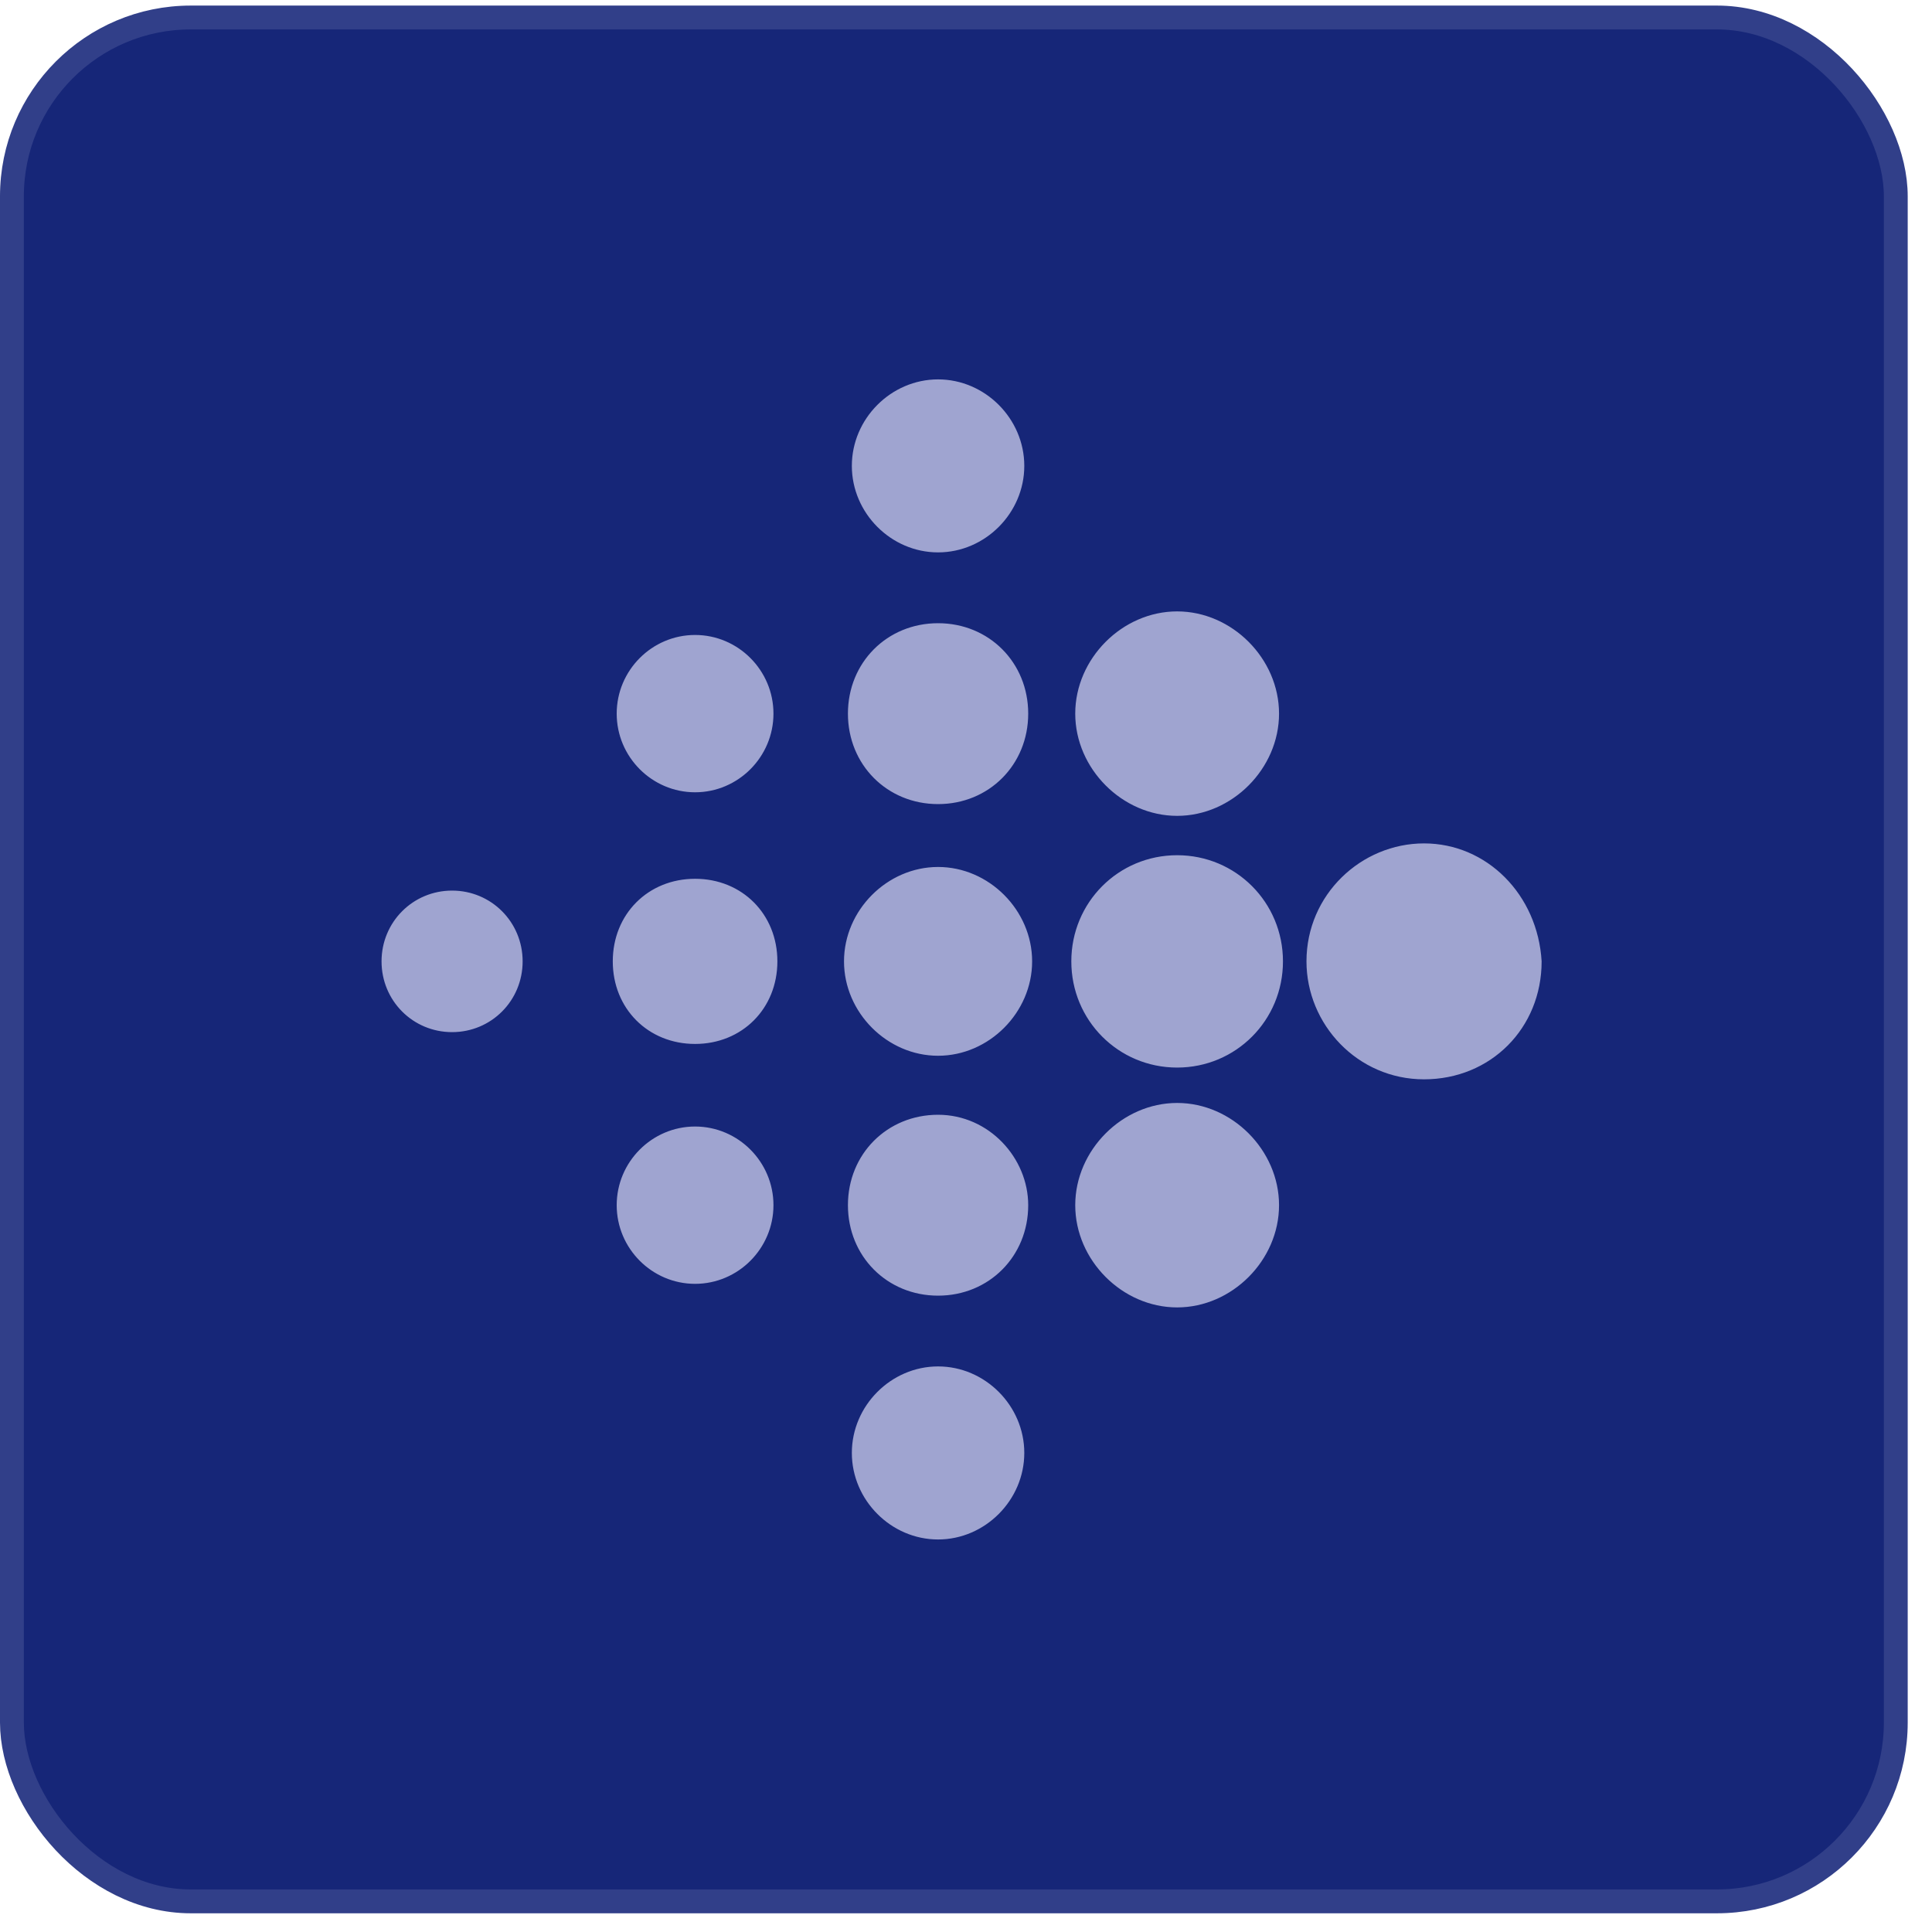
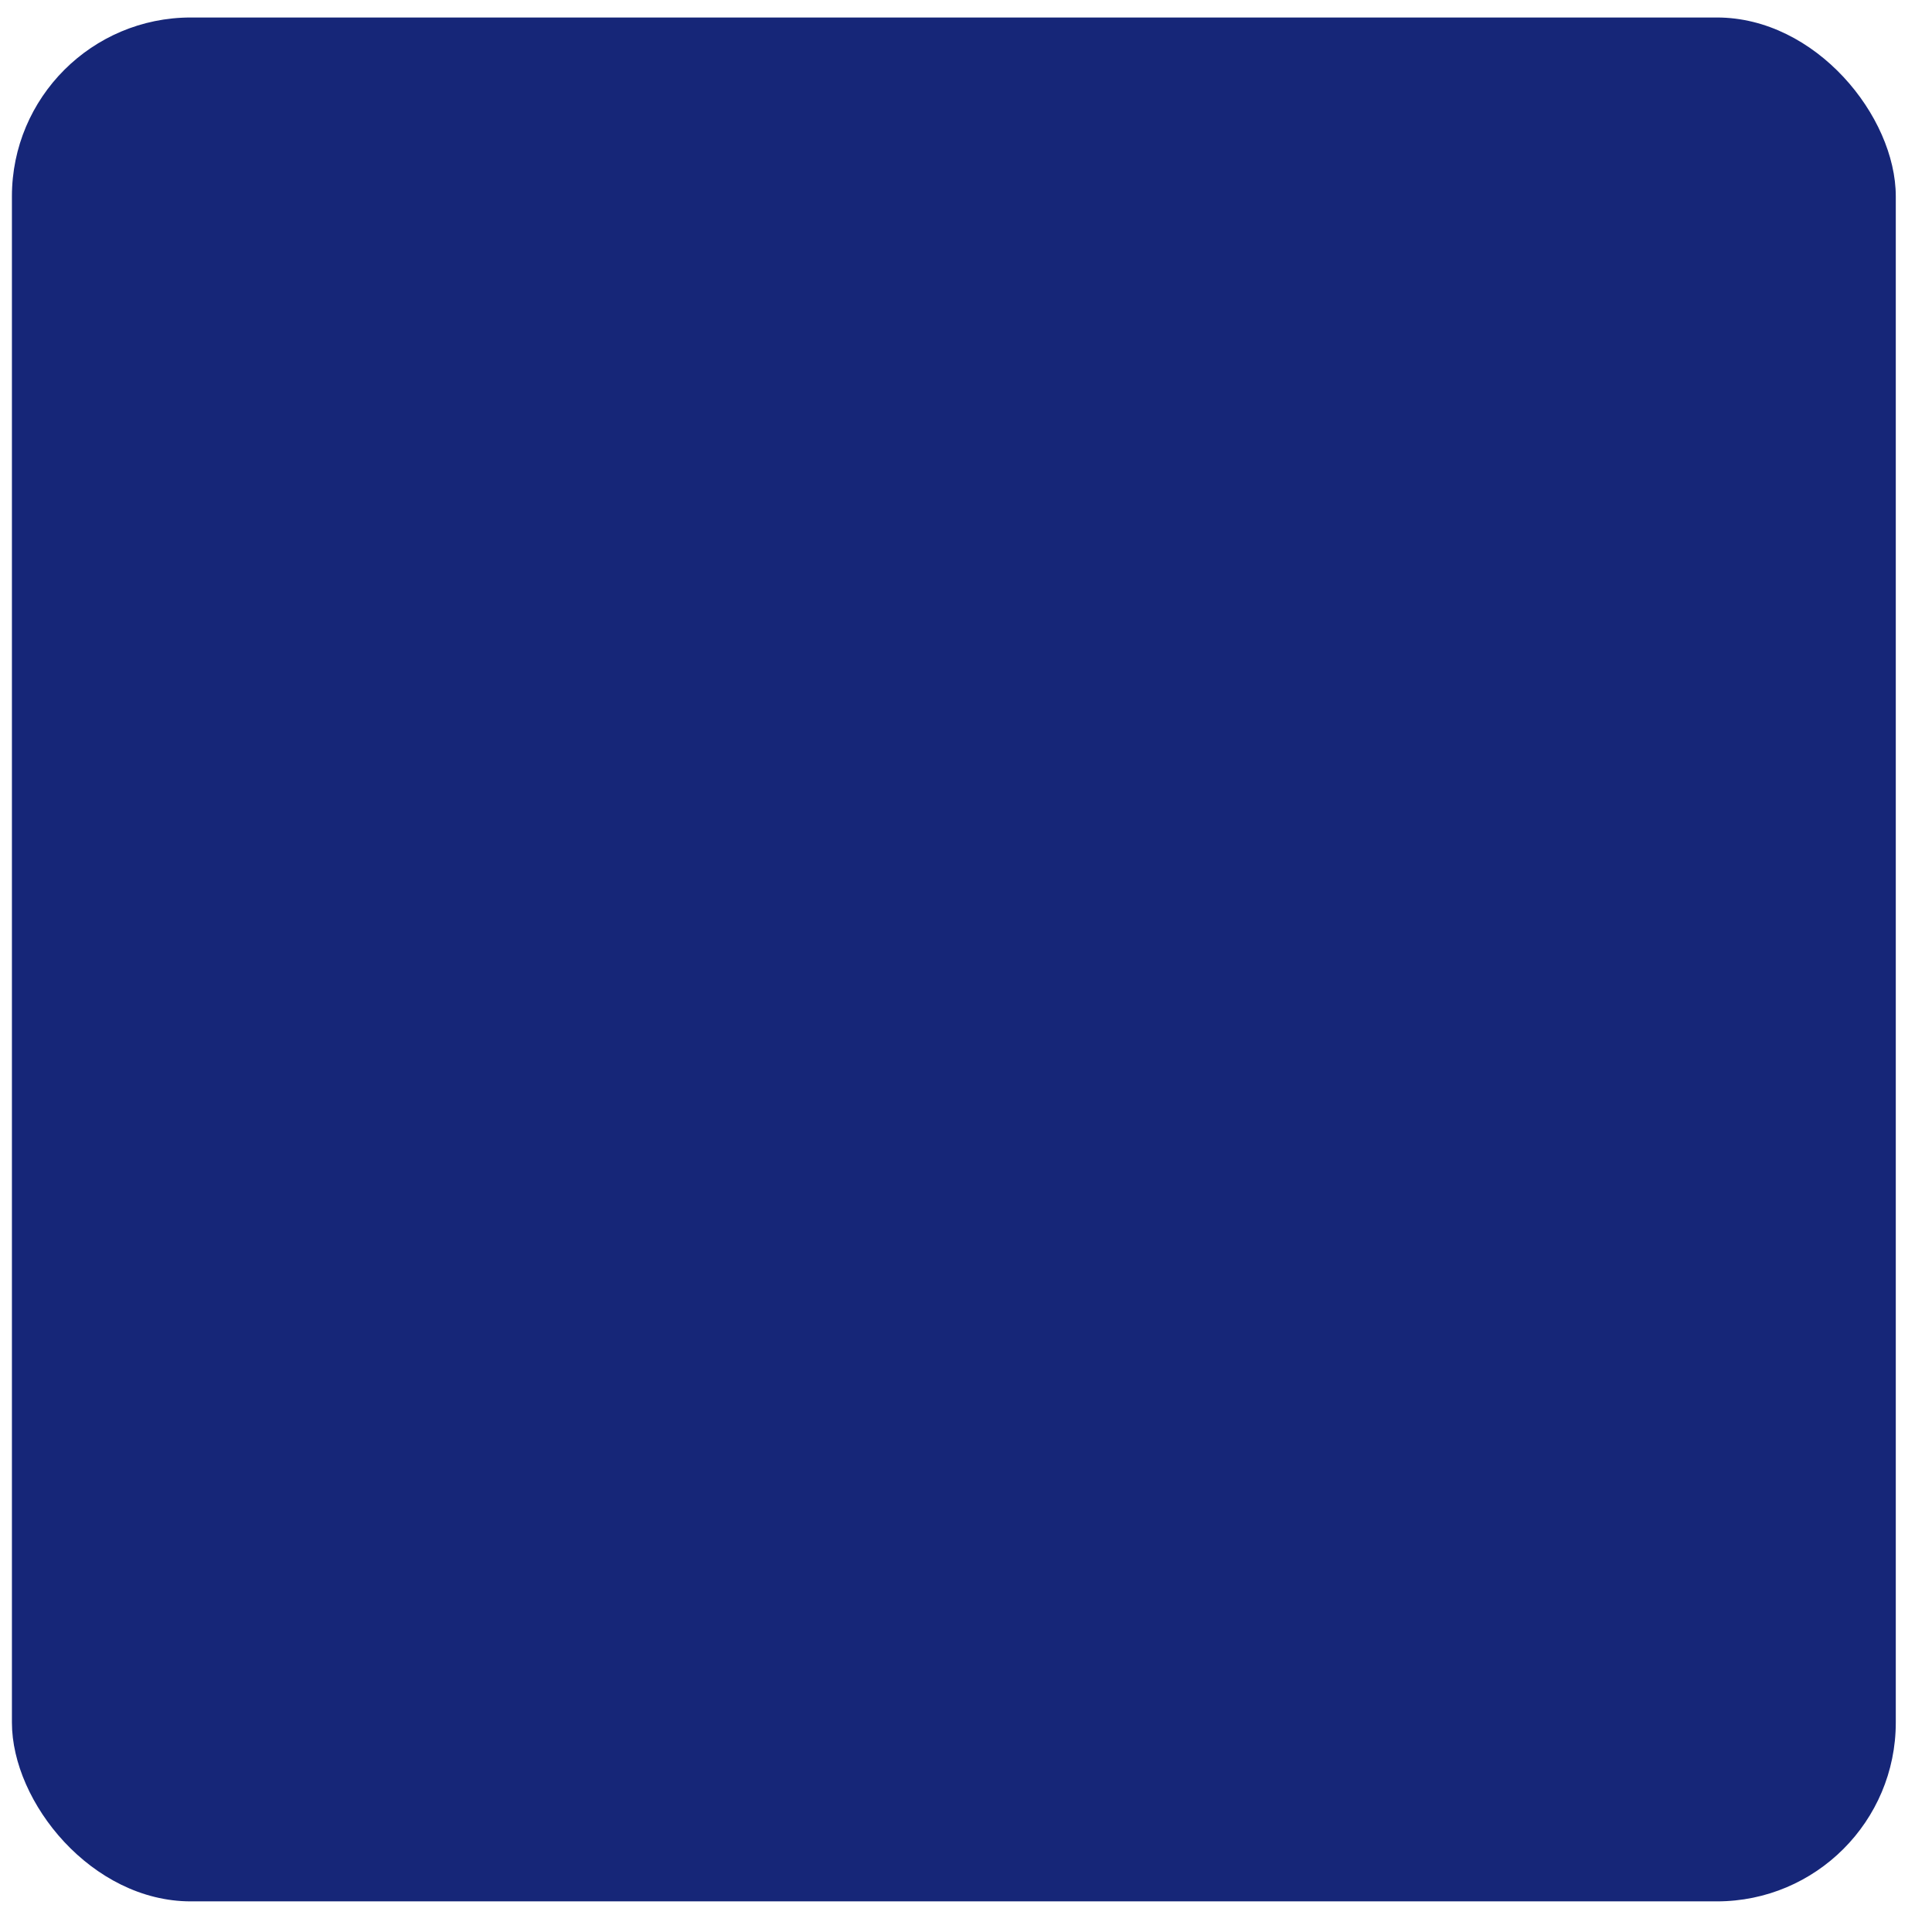
<svg xmlns="http://www.w3.org/2000/svg" width="35" height="35" viewBox="0 0 35 35" fill="none">
  <rect x="0.216" y="0.317" width="34.128" height="34.128" rx="3.24" fill="#162678" />
-   <rect x="0.216" y="0.317" width="34.128" height="34.128" rx="3.24" stroke="#313F89" stroke-width="0.432" />
-   <path d="M18.556 8.44C18.556 9.295 17.846 10.007 16.994 10.007C16.142 10.007 15.432 9.295 15.432 8.44C15.432 7.585 16.142 6.873 16.994 6.873C17.846 6.873 18.556 7.585 18.556 8.44ZM16.994 11.29C16.071 11.29 15.361 12.002 15.361 12.928C15.361 13.854 16.071 14.567 16.994 14.567C17.917 14.567 18.627 13.854 18.627 12.928C18.627 12.002 17.917 11.29 16.994 11.29ZM16.994 15.706C16.071 15.706 15.29 16.49 15.29 17.416C15.29 18.342 16.071 19.126 16.994 19.126C17.917 19.126 18.698 18.342 18.698 17.416C18.698 16.49 17.917 15.706 16.994 15.706ZM16.994 20.195C16.071 20.195 15.361 20.907 15.361 21.833C15.361 22.759 16.071 23.472 16.994 23.472C17.917 23.472 18.627 22.759 18.627 21.833C18.627 20.978 17.917 20.195 16.994 20.195ZM16.994 24.754C16.142 24.754 15.432 25.466 15.432 26.321C15.432 27.176 16.142 27.889 16.994 27.889C17.846 27.889 18.556 27.176 18.556 26.321C18.556 25.466 17.846 24.754 16.994 24.754ZM21.325 11.076C20.331 11.076 19.479 11.931 19.479 12.928C19.479 13.925 20.331 14.78 21.325 14.78C22.319 14.78 23.171 13.925 23.171 12.928C23.171 11.931 22.319 11.076 21.325 11.076ZM21.325 15.493C20.26 15.493 19.408 16.348 19.408 17.416C19.408 18.485 20.26 19.34 21.325 19.34C22.39 19.34 23.242 18.485 23.242 17.416C23.242 16.348 22.39 15.493 21.325 15.493ZM21.325 19.981C20.331 19.981 19.479 20.836 19.479 21.833C19.479 22.831 20.331 23.685 21.325 23.685C22.319 23.685 23.171 22.831 23.171 21.833C23.171 20.836 22.319 19.981 21.325 19.981ZM25.798 15.279C24.662 15.279 23.668 16.205 23.668 17.416C23.668 18.556 24.591 19.553 25.798 19.553C27.005 19.553 27.928 18.627 27.928 17.416C27.857 16.205 26.934 15.279 25.798 15.279ZM12.592 11.503C11.811 11.503 11.172 12.144 11.172 12.928C11.172 13.712 11.811 14.353 12.592 14.353C13.373 14.353 14.012 13.712 14.012 12.928C14.012 12.144 13.373 11.503 12.592 11.503ZM12.592 15.92C11.74 15.92 11.101 16.561 11.101 17.416C11.101 18.271 11.74 18.912 12.592 18.912C13.444 18.912 14.083 18.271 14.083 17.416C14.083 16.561 13.444 15.92 12.592 15.92ZM12.592 20.408C11.811 20.408 11.172 21.049 11.172 21.833C11.172 22.617 11.811 23.258 12.592 23.258C13.373 23.258 14.012 22.617 14.012 21.833C14.012 21.049 13.373 20.408 12.592 20.408ZM8.19 16.134C7.48 16.134 6.912 16.704 6.912 17.416C6.912 18.129 7.48 18.698 8.19 18.698C8.9 18.698 9.468 18.129 9.468 17.416C9.468 16.704 8.9 16.134 8.19 16.134Z" fill="#9FA4D0" />
</svg>